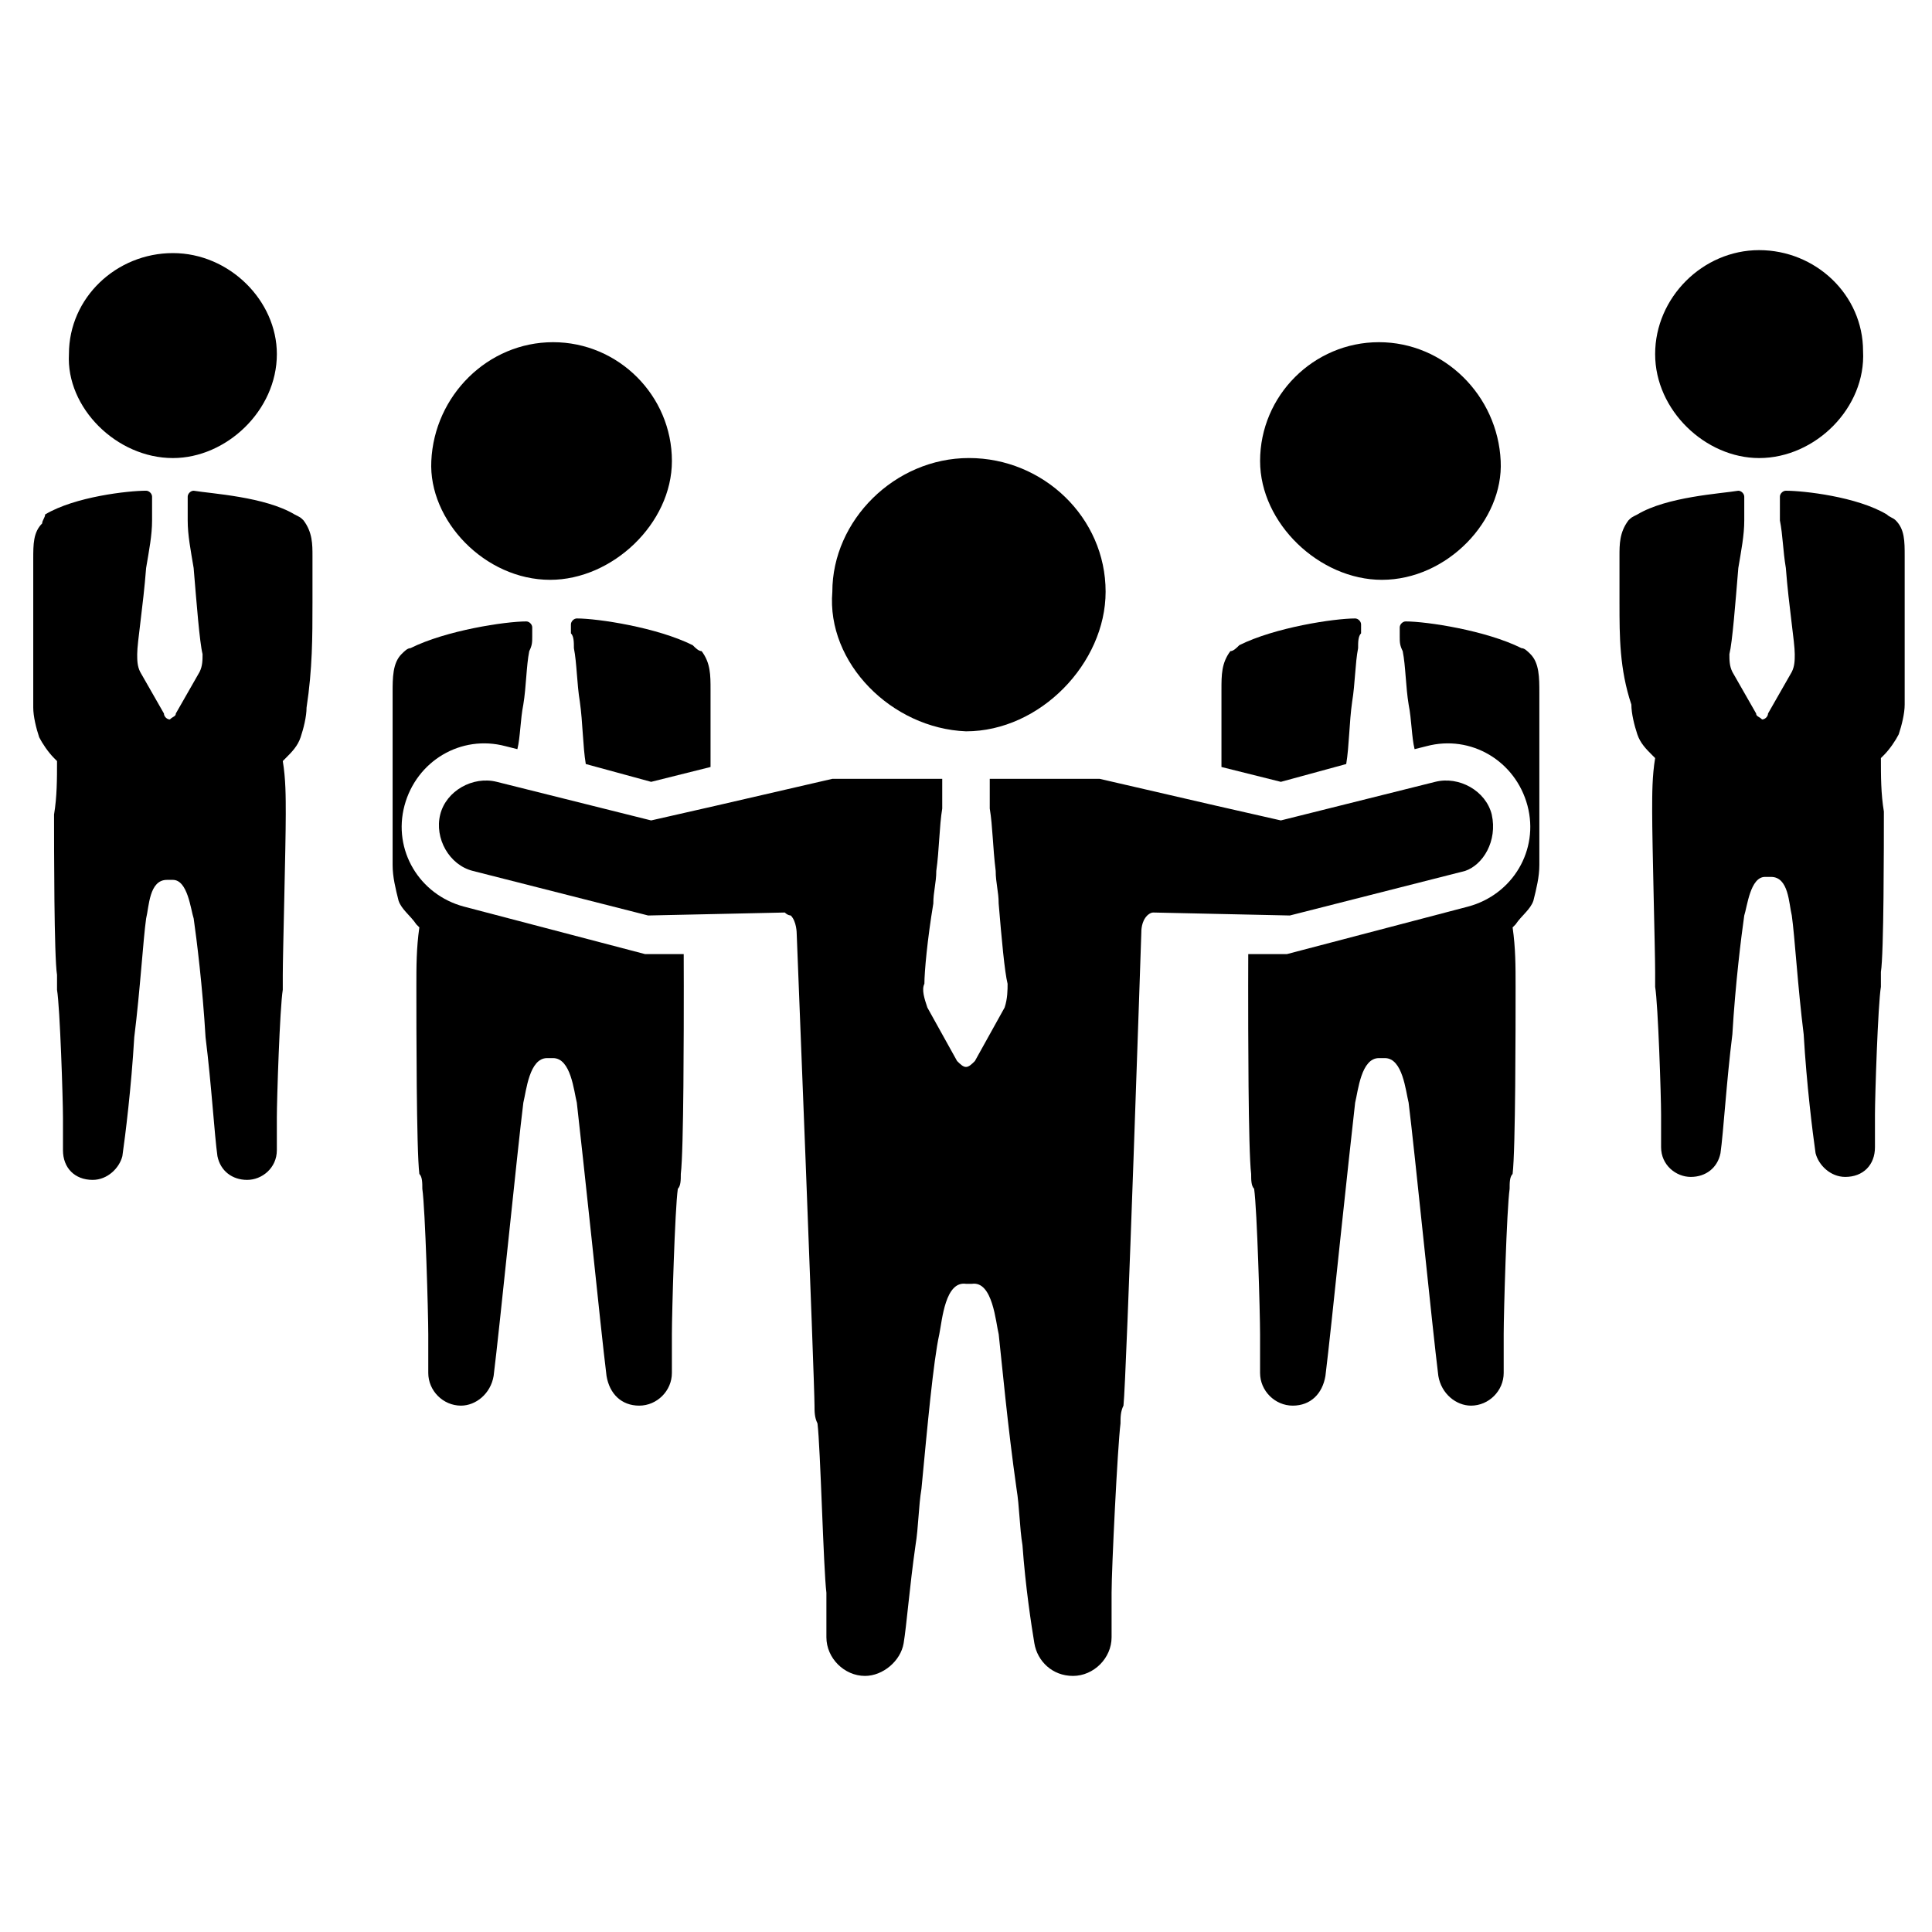
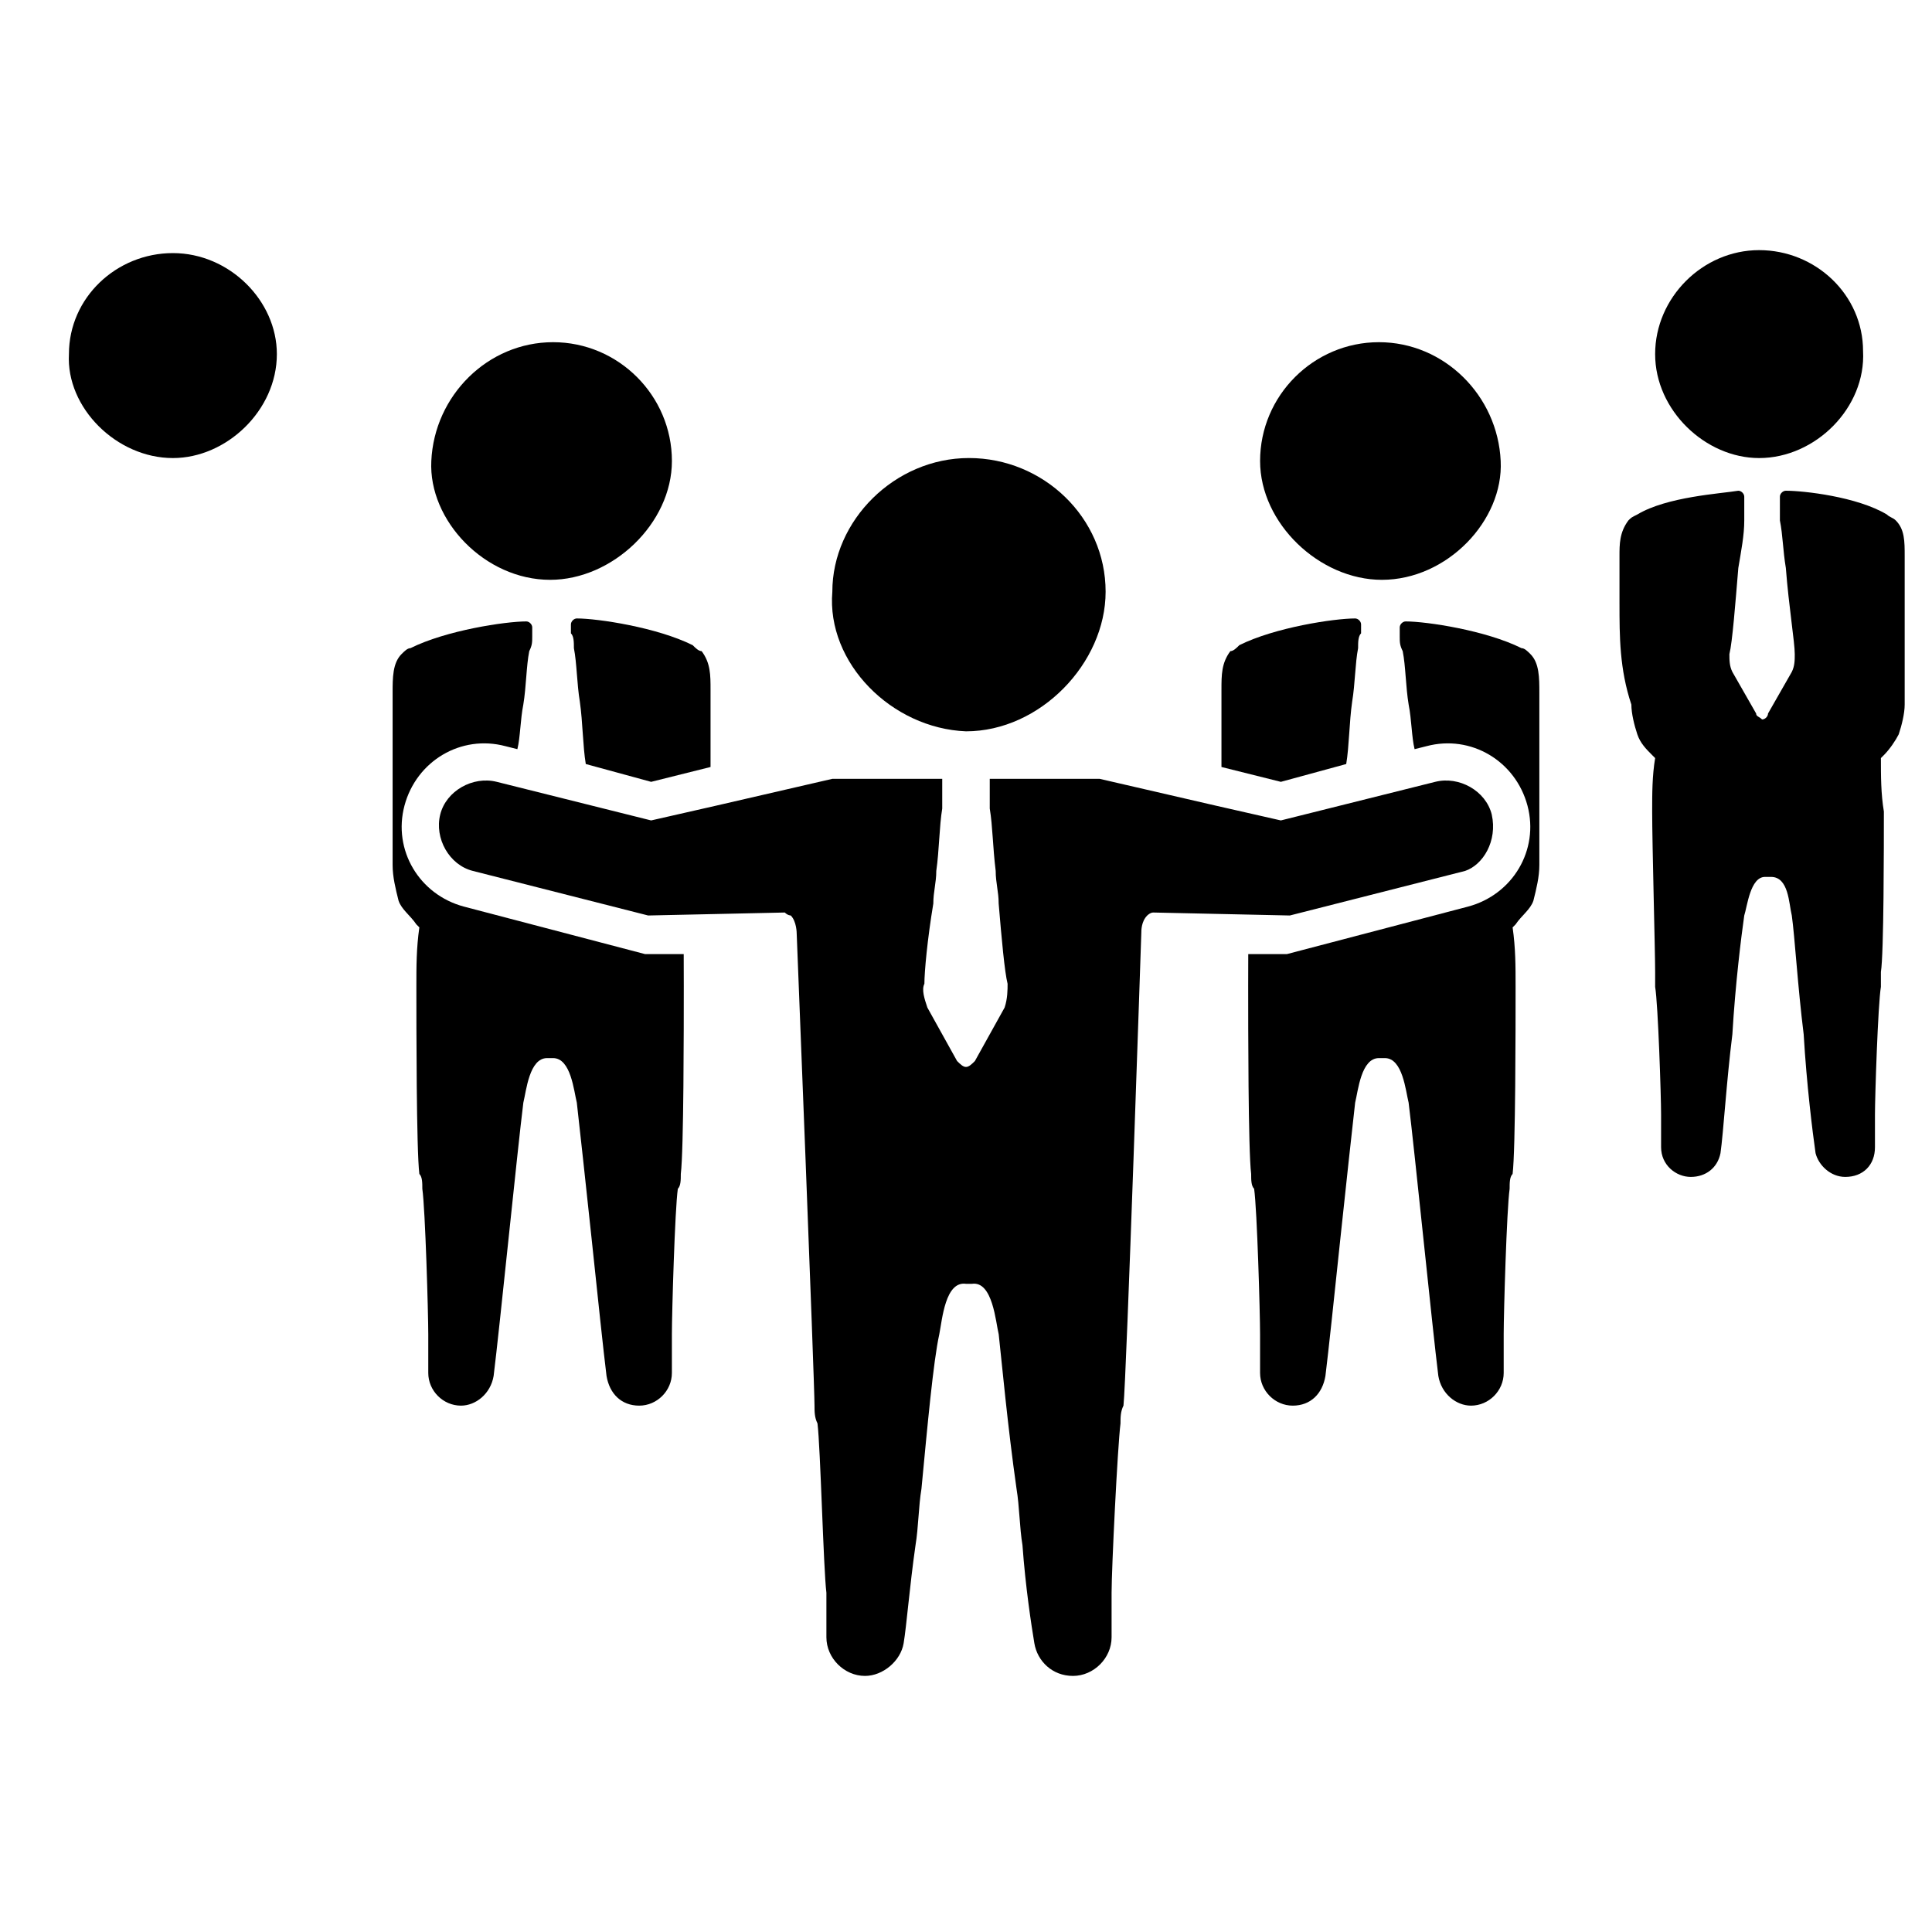
<svg xmlns="http://www.w3.org/2000/svg" fill="#000000" width="800px" height="800px" version="1.1" viewBox="144 144 512 512">
  <g>
    <path d="m325.21 405.51c0 10.234 0 43.297-0.789 49.594 0 1.574 0 3.148-0.789 3.938-0.789 5.512-1.574 33.062-1.574 38.574v10.234c0 4.723-3.938 8.66-8.66 8.66s-7.871-3.148-8.66-7.871c-0.789-6.297-2.363-21.254-3.938-36.211-1.574-14.957-3.148-29.125-3.938-36.211-0.789-3.148-1.574-11.809-6.297-11.809h-0.789-0.789c-4.723 0-5.512 8.66-6.297 11.809-0.789 6.297-2.363 21.254-3.938 36.211-1.574 14.957-3.148 29.914-3.938 36.211-0.789 4.723-4.723 7.871-8.66 7.871-4.723 0-8.66-3.938-8.66-8.66v-10.234c0-5.512-0.789-33.062-1.574-38.574 0-1.574 0-3.148-0.789-3.938-0.789-6.297-0.789-39.359-0.789-49.594 0-5.512 0-10.234 0.789-15.742l-0.789-0.789c-1.574-2.363-3.938-3.938-4.723-6.297-0.789-3.148-1.574-6.297-1.574-9.445v-31.488-11.809-2.363c0-3.938 0-7.871 2.363-10.234 0.789-0.789 1.574-1.574 2.363-1.574 9.445-4.723 25.191-7.086 30.699-7.086 0.789 0 1.574 0.789 1.574 1.574v2.363c0 1.574 0 2.363-0.789 3.938-0.789 3.938-0.789 9.445-1.574 14.168-0.789 3.938-0.789 8.66-1.574 11.809l-3.148-0.789c-11.809-3.148-23.617 3.938-26.766 15.742-3.148 11.809 3.938 23.617 15.742 26.766l48.02 12.594h10.234c0.02 2.367 0.02 5.516 0.02 8.664z" />
    <path d="m295.3 309.47c0-0.789 0.789-1.574 1.574-1.574 5.512 0 21.254 2.363 30.699 7.086 0.789 0.789 1.574 1.574 2.363 1.574 2.363 3.148 2.363 6.297 2.363 10.234v2.363 11.809 6.297l-15.742 3.938-17.32-4.723c-0.789-4.723-0.789-11.02-1.574-16.531-0.789-4.723-0.789-10.234-1.574-14.168 0-1.574 0-3.148-0.789-3.938v-2.367z" />
    <path d="m289.79 297.66c16.531 0 32.273-14.957 32.273-31.488 0-17.32-14.168-31.488-31.488-31.488-17.32 0-31.488 14.168-32.273 31.488-0.785 15.742 14.172 31.488 31.488 31.488z" />
-     <path d="m226.81 303.96v-10.234-2.363c0-3.148 0-6.297-2.363-9.445-0.789-0.789-0.789-0.789-2.363-1.574-7.871-4.723-22.043-5.512-26.766-6.297-0.789 0-1.574 0.789-1.574 1.574v2.363 3.938c0 3.938 0.789 7.871 1.574 12.594 0.789 9.445 1.574 19.68 2.363 22.828 0 1.574 0 3.148-0.789 4.723l-6.297 11.02c0 0.789-0.789 0.789-1.574 1.574-0.789 0-1.574-0.789-1.574-1.574l-6.297-11.02c-0.789-1.574-0.789-3.148-0.789-4.723 0-3.148 1.574-12.594 2.363-22.828 0.793-4.727 1.578-8.66 1.578-12.598v-3.938-2.363c0-0.789-0.789-1.574-1.574-1.574-4.723 0-18.895 1.574-26.766 6.297 0 0.793-0.785 1.578-0.785 2.367-2.363 2.363-2.363 5.512-2.363 9.445v2.363 10.234 26.766c0 2.363 0.789 5.512 1.574 7.871 0.789 1.574 2.363 3.938 3.938 5.512l0.789 0.789c0 4.723 0 9.445-0.789 14.168 0 8.66 0 37.785 0.789 42.508v3.938c0.789 4.723 1.574 29.125 1.574 33.852v8.66c0 4.723 3.148 7.871 7.871 7.871 3.938 0 7.086-3.148 7.871-6.297 0.789-5.512 2.363-18.105 3.148-31.488 1.574-12.594 2.363-25.977 3.148-31.488 0.789-3.148 0.789-10.234 5.512-10.234h0.789 0.789c3.938 0 4.723 7.871 5.512 10.234 0.789 5.512 2.363 18.105 3.148 31.488 1.574 12.594 2.363 25.977 3.148 31.488 0.789 3.938 3.938 6.297 7.871 6.297 3.938 0 7.871-3.148 7.871-7.871v-8.66c0-4.723 0.789-29.125 1.574-33.852v-3.938c0-5.512 0.789-33.852 0.789-42.508 0-4.723 0-9.445-0.789-14.168l0.789-0.789c1.574-1.574 3.148-3.148 3.938-5.512s1.574-5.512 1.574-7.871c1.566-10.238 1.566-18.898 1.566-27.555z" />
    <path d="m189.82 265.39c14.168 0 27.551-12.594 27.551-27.551 0-14.172-12.594-26.766-27.551-26.766-14.957 0-27.551 11.809-27.551 26.766-0.789 14.168 12.594 27.551 27.551 27.551z" />
    <path d="m400 337.81c19.68 0 37-18.105 37-37 0-19.68-16.531-35.426-36.211-35.426-19.68 0-36.211 16.531-36.211 35.426-1.578 18.895 15.742 36.215 35.422 37z" />
    <path d="m539.33 359.85c-1.574-6.297-8.66-10.234-14.957-8.66l-40.934 10.234-17.32-3.938-30.699-7.086h-29.125v3.148 1.574 3.148c0.789 4.723 0.789 10.234 1.574 16.531 0 3.148 0.789 5.512 0.789 8.66 0.789 9.445 1.574 18.105 2.363 21.254 0 1.574 0 3.938-0.789 6.297l-7.871 14.168c-0.789 0.789-1.574 1.574-2.363 1.574s-1.574-0.789-2.363-1.574l-7.871-14.168c-0.789-2.363-1.574-4.723-0.789-6.297 0-3.148 0.789-11.809 2.363-21.254 0-3.148 0.789-5.512 0.789-8.66 0.789-5.512 0.789-11.809 1.574-16.531v-3.148-1.574-3.148h-29.125l-30.699 7.086-17.32 3.938-40.934-10.234c-6.297-1.574-13.383 2.363-14.957 8.66-1.574 6.297 2.363 13.383 8.66 14.957l46.445 11.809 36.211-0.789c0.789 0.789 1.574 0.789 1.574 0.789 1.574 1.574 1.574 4.723 1.574 4.723s4.723 118.87 4.723 125.16c0 1.574 0 3.148 0.789 4.723 0.789 6.297 1.574 38.574 2.363 44.871v11.809c0 5.512 4.723 10.234 10.234 10.234 4.723 0 9.445-3.938 10.234-8.66 0.789-4.723 1.574-14.957 3.148-25.977 0.789-4.723 0.789-10.234 1.574-14.957 1.574-16.531 3.148-33.852 4.723-40.934 0.789-3.938 1.574-14.168 7.086-13.383h0.789 0.789c5.512-0.789 6.297 10.234 7.086 13.383 0.789 7.086 2.363 24.402 4.723 40.934 0.789 4.723 0.789 10.234 1.574 14.957 0.789 11.02 2.363 21.254 3.148 25.977 0.789 4.723 4.723 8.66 10.234 8.66 5.512 0 10.234-4.723 10.234-10.234v-11.809c0-6.297 1.574-38.574 2.363-44.871 0-1.574 0-3.148 0.789-4.723 0.789-7.086 4.723-125.16 4.723-125.16 0-0.789 0-3.148 1.574-4.723 0 0 0.789-0.789 1.574-0.789l36.211 0.789 46.445-11.809c4.707-1.574 8.641-7.871 7.066-14.957z" />
    <path d="m474.78 405.51c0 10.234 0 43.297 0.789 49.594 0 1.574 0 3.148 0.789 3.938 0.789 5.512 1.574 33.062 1.574 38.574v10.234c0 4.723 3.938 8.66 8.66 8.66s7.871-3.148 8.66-7.871c0.789-6.297 2.363-21.254 3.938-36.211 1.574-14.957 3.148-29.125 3.938-36.211 0.789-3.148 1.574-11.809 6.297-11.809h0.789 0.789c4.723 0 5.512 8.66 6.297 11.809 0.789 6.297 2.363 21.254 3.938 36.211s3.148 29.914 3.938 36.211c0.789 4.723 4.723 7.871 8.66 7.871 4.723 0 8.66-3.938 8.66-8.66v-10.234c0-5.512 0.789-33.062 1.574-38.574 0-1.574 0-3.148 0.789-3.938 0.789-6.297 0.789-39.359 0.789-49.594 0-5.512 0-10.234-0.789-15.742l0.789-0.789c1.574-2.363 3.938-3.938 4.723-6.297 0.789-3.148 1.574-6.297 1.574-9.445v-31.488-11.809-2.363c0-3.938 0-7.871-2.363-10.234-0.789-0.789-1.574-1.574-2.363-1.574-9.445-4.723-25.191-7.086-30.699-7.086-0.789 0-1.574 0.789-1.574 1.574v2.363c0 1.574 0 2.363 0.789 3.938 0.789 3.938 0.789 9.445 1.574 14.168 0.789 3.938 0.789 8.66 1.574 11.809l3.148-0.789c11.809-3.148 23.617 3.938 26.766 15.742 3.148 11.809-3.938 23.617-15.742 26.766l-48.02 12.594h-10.234c-0.02 2.367-0.02 5.516-0.02 8.664z" />
    <path d="m504.7 309.47c0-0.789-0.789-1.574-1.574-1.574-5.512 0-21.254 2.363-30.699 7.086-0.789 0.789-1.574 1.574-2.363 1.574-2.363 3.148-2.363 6.297-2.363 10.234v2.363 11.809 6.297l15.742 3.938 17.32-4.723c0.789-4.723 0.789-11.02 1.574-16.531 0.789-4.723 0.789-10.234 1.574-14.168 0-1.574 0-3.148 0.789-3.938v-2.367z" />
    <path d="m510.21 297.66c-16.531 0-32.273-14.957-32.273-31.488 0-17.32 14.168-31.488 31.488-31.488s31.488 14.168 32.273 31.488c0.785 15.742-14.172 31.488-31.488 31.488z" />
    <path d="m573.18 303.96v-10.234-2.363c0-3.148 0-6.297 2.363-9.445 0.789-0.789 0.789-0.789 2.363-1.574 7.871-4.723 22.043-5.512 26.766-6.297 0.789 0 1.574 0.789 1.574 1.574v2.363 3.938c0 3.938-0.789 7.871-1.574 12.594-0.789 9.445-1.574 19.68-2.363 22.828 0 1.574 0 3.148 0.789 4.723l6.297 11.02c0 0.789 0.789 0.789 1.574 1.574 0.789 0 1.574-0.789 1.574-1.574l6.297-11.02c0.789-1.574 0.789-3.148 0.789-4.723 0-3.148-1.574-12.594-2.363-22.828-0.789-4.723-0.789-8.66-1.574-12.594v-3.938-2.363c0-0.789 0.789-1.574 1.574-1.574 4.723 0 18.895 1.574 26.766 6.297 0.789 0.789 1.574 0.789 2.363 1.574 2.363 2.363 2.363 5.512 2.363 9.445v2.363 10.234 26.766c0 2.363-0.789 5.512-1.574 7.871-0.789 1.574-2.363 3.938-3.938 5.512 0 0-0.789 0.789-0.789 0.789 0 4.723 0 9.445 0.789 14.168 0 8.66 0 37.785-0.789 42.508v3.938c-0.789 4.723-1.574 29.125-1.574 33.852v8.66c0 4.723-3.148 7.871-7.871 7.871-3.938 0-7.086-3.148-7.871-6.297-0.789-5.512-2.363-18.105-3.148-31.488-1.574-12.594-2.363-25.977-3.148-31.488-0.789-3.148-0.789-10.234-5.512-10.234h-0.789-0.789c-3.938 0-4.723 7.871-5.512 10.234-0.789 5.512-2.363 18.105-3.148 31.488-1.574 12.594-2.363 25.977-3.148 31.488-0.789 3.938-3.938 6.297-7.871 6.297-3.938 0-7.871-3.148-7.871-7.871v-8.66c0-4.723-0.789-29.125-1.574-33.852v-3.938c0-5.512-0.789-33.852-0.789-42.508 0-4.723 0-9.445 0.789-14.168 0 0-0.789-0.789-0.789-0.789-1.574-1.574-3.148-3.148-3.938-5.512-0.789-2.363-1.574-5.512-1.574-7.871-3.148-9.449-3.148-18.109-3.148-26.766z" />
    <path d="m610.18 265.39c-14.168 0-27.551-12.594-27.551-27.551 0-14.957 12.594-27.551 27.551-27.551 14.957 0 27.551 11.809 27.551 26.766 0.789 14.953-12.594 28.336-27.551 28.336z" />
  </g>
</svg>